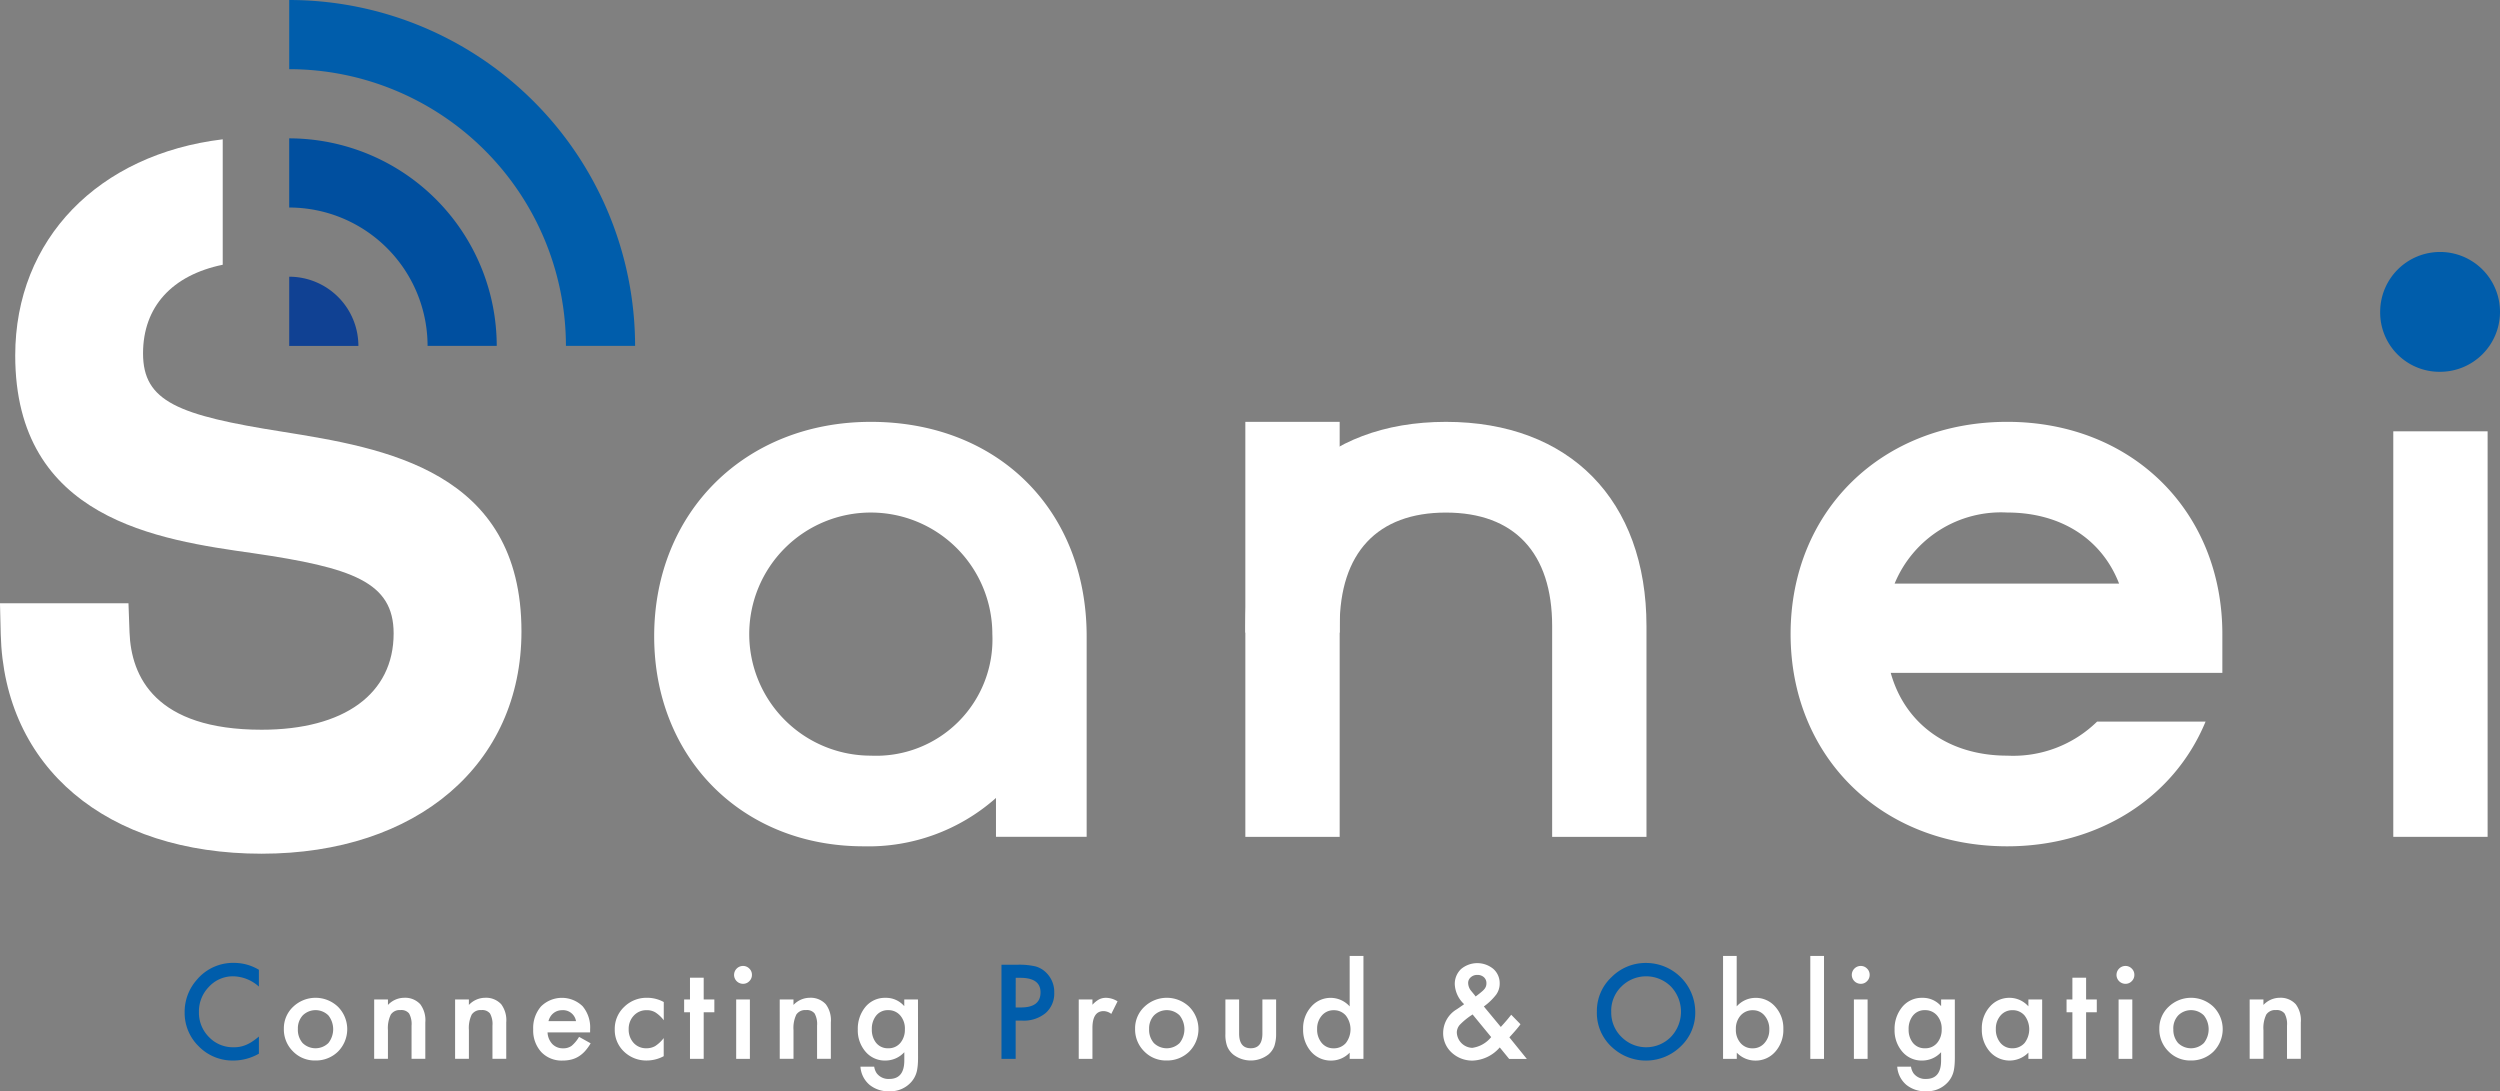
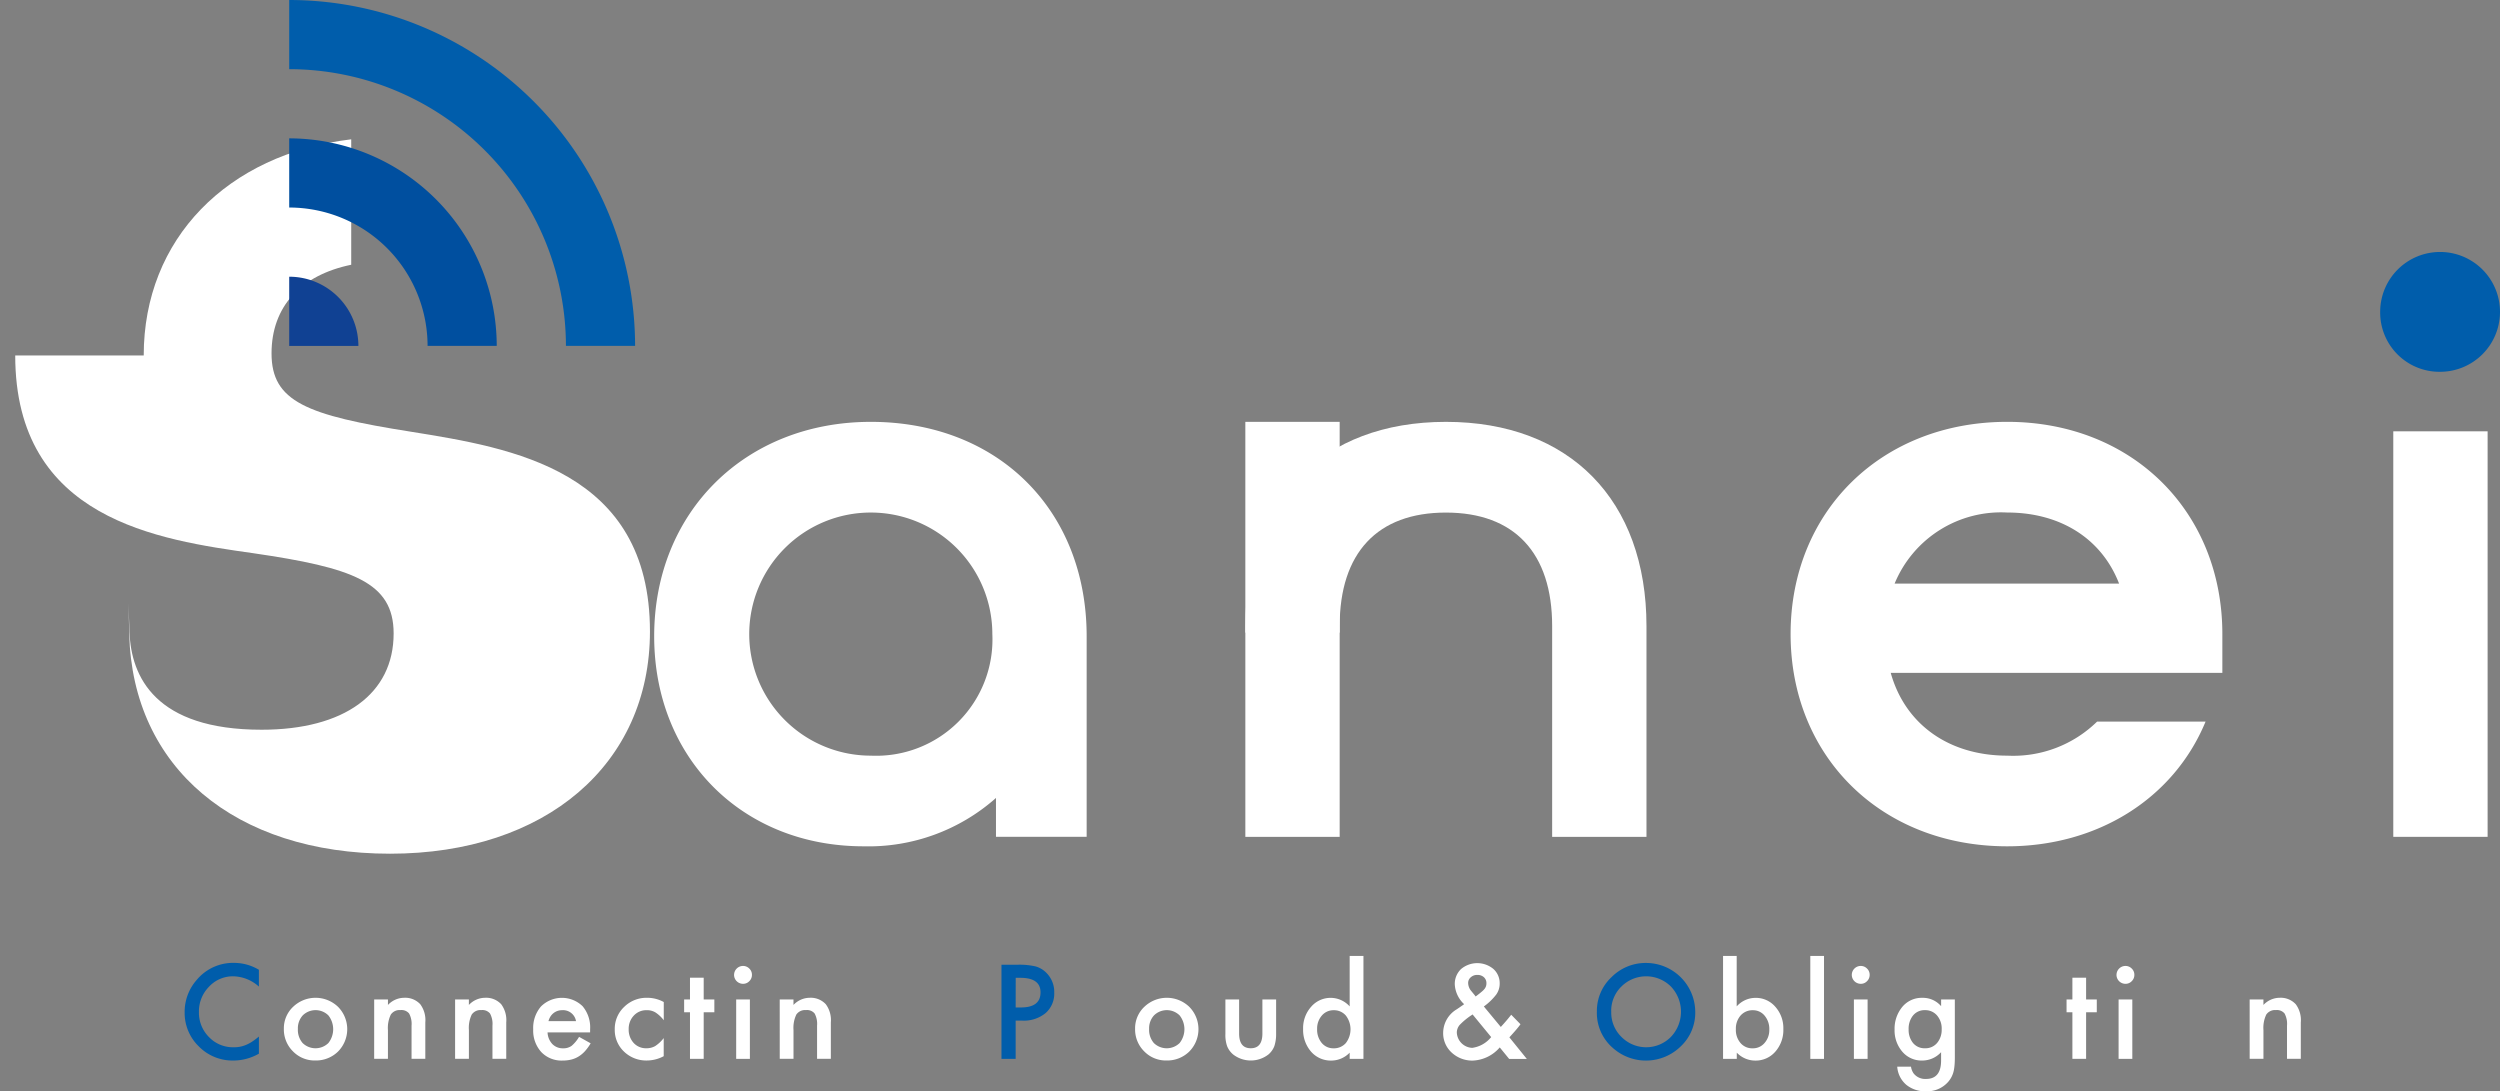
<svg xmlns="http://www.w3.org/2000/svg" height="75.951" viewBox="0 0 174 75.951" width="174">
  <rect x="0" y="0" width="174" height="75.951" fill="#808080" stroke="none" />
  <path d="m139.454 722.654v1.171a2.744 2.744 0 0 0 -1.773-.717 2.257 2.257 0 0 0 -1.7.726 2.444 2.444 0 0 0 -.7 1.764 2.388 2.388 0 0 0 .7 1.74 2.3 2.3 0 0 0 1.705.708 2.093 2.093 0 0 0 .887-.17 2.534 2.534 0 0 0 .422-.229 4.793 4.793 0 0 0 .46-.348v1.192a3.571 3.571 0 0 1 -1.781.479 3.288 3.288 0 0 1 -2.4-.98 3.249 3.249 0 0 1 -.988-2.384 3.362 3.362 0 0 1 .827-2.232 3.294 3.294 0 0 1 2.634-1.2 3.346 3.346 0 0 1 1.707.48z" fill="#005dab" transform="translate(-121.435 -655.157)" />
  <path d="m149.552 729.7a2.051 2.051 0 0 1 .641-1.523 2.259 2.259 0 0 1 3.131 0 2.212 2.212 0 0 1 0 3.109 2.191 2.191 0 0 1 -1.582.624 2.1 2.1 0 0 1 -1.557-.636 2.14 2.14 0 0 1 -.633-1.574zm.976.017a1.4 1.4 0 0 0 .331.98 1.287 1.287 0 0 0 1.79 0 1.55 1.55 0 0 0 0-1.926 1.27 1.27 0 0 0 -1.782 0 1.327 1.327 0 0 0 -.339.945z" fill="#fff" transform="translate(-129.795 -658.1)" />
  <path d="m163.449 727.663h.958v.382a1.565 1.565 0 0 1 1.129-.5 1.426 1.426 0 0 1 1.124.454 1.857 1.857 0 0 1 .348 1.26v2.533h-.958v-2.308a1.513 1.513 0 0 0 -.17-.844.684.684 0 0 0 -.6-.238.736.736 0 0 0 -.674.314 2.157 2.157 0 0 0 -.2 1.082v1.994h-.958z" fill="#fff" transform="translate(-137.406 -658.1)" />
  <path d="m175.9 727.663h.959v.382a1.564 1.564 0 0 1 1.129-.5 1.426 1.426 0 0 1 1.124.454 1.86 1.86 0 0 1 .348 1.26v2.533h-.96v-2.308a1.513 1.513 0 0 0 -.17-.844.685.685 0 0 0 -.6-.238.737.737 0 0 0 -.674.314 2.162 2.162 0 0 0 -.195 1.082v1.994h-.961z" fill="#fff" transform="translate(-144.225 -658.1)" />
  <path d="m191.879 729.953h-2.961a1.253 1.253 0 0 0 .331.81 1.008 1.008 0 0 0 .751.3.977.977 0 0 0 .589-.17 2.411 2.411 0 0 0 .522-.628l.806.45a3.2 3.2 0 0 1 -.394.545 2.083 2.083 0 0 1 -.446.373 1.784 1.784 0 0 1 -.513.214 2.5 2.5 0 0 1 -.6.068 1.944 1.944 0 0 1 -1.485-.594 2.227 2.227 0 0 1 -.56-1.586 2.289 2.289 0 0 1 .543-1.587 2.069 2.069 0 0 1 2.893-.017 2.289 2.289 0 0 1 .526 1.6zm-.98-.78a.914.914 0 0 0 -.963-.764.992.992 0 0 0 -.327.053.933.933 0 0 0 -.278.153.957.957 0 0 0 -.214.24 1.1 1.1 0 0 0 -.136.318z" fill="#fff" transform="translate(-150.808 -658.1)" />
  <path d="m203.877 727.841v1.268a2.326 2.326 0 0 0 -.585-.547 1.137 1.137 0 0 0 -.6-.153 1.18 1.18 0 0 0 -.9.377 1.325 1.325 0 0 0 -.356.946 1.355 1.355 0 0 0 .343.954 1.159 1.159 0 0 0 .887.373 1.211 1.211 0 0 0 .607-.148 2.4 2.4 0 0 0 .6-.56v1.26a2.5 2.5 0 0 1 -1.162.3 2.223 2.223 0 0 1 -1.6-.619 2.067 2.067 0 0 1 -.645-1.548 2.094 2.094 0 0 1 .653-1.561 2.212 2.212 0 0 1 1.6-.637 2.4 2.4 0 0 1 1.158.295z" fill="#fff" transform="translate(-157.679 -658.1)" />
  <path d="m212.5 726.859v3.241h-.954v-3.241h-.407v-.891h.407v-1.515h.954v1.515h.742v.891z" fill="#fff" transform="translate(-163.523 -656.405)" />
  <path d="m218.825 723.259a.623.623 0 0 1 .619-.615.6.6 0 0 1 .441.182.588.588 0 0 1 .183.437.6.6 0 0 1 -.183.441.587.587 0 0 1 -.437.183.623.623 0 0 1 -.624-.628zm1.1 1.718v4.132h-.954v-4.132z" fill="#fff" transform="translate(-167.733 -655.414)" />
  <path d="m225.847 727.663h.958v.382a1.565 1.565 0 0 1 1.129-.5 1.426 1.426 0 0 1 1.124.454 1.859 1.859 0 0 1 .348 1.26v2.533h-.959v-2.308a1.513 1.513 0 0 0 -.17-.844.684.684 0 0 0 -.6-.238.737.737 0 0 0 -.675.314 2.162 2.162 0 0 0 -.195 1.082v1.994h-.958z" fill="#fff" transform="translate(-171.579 -658.1)" />
-   <path d="m242.059 731.7q0 .293-.019.515a3.8 3.8 0 0 1 -.053.392 1.745 1.745 0 0 1 -.4.8 1.933 1.933 0 0 1 -1.54.645 2.051 2.051 0 0 1 -1.362-.446 1.819 1.819 0 0 1 -.636-1.268h.958a1.089 1.089 0 0 0 .182.471 1.026 1.026 0 0 0 .866.386q1.047 0 1.048-1.285v-.577a1.782 1.782 0 0 1 -1.311.581 1.76 1.76 0 0 1 -1.383-.611 2.264 2.264 0 0 1 -.543-1.548 2.383 2.383 0 0 1 .5-1.536 1.755 1.755 0 0 1 1.434-.67 1.666 1.666 0 0 1 1.3.581v-.466h.954zm-.916-1.96a1.391 1.391 0 0 0 -.322-.963 1.068 1.068 0 0 0 -.836-.37 1.027 1.027 0 0 0 -.857.4 1.464 1.464 0 0 0 -.285.933 1.448 1.448 0 0 0 .285.925 1.029 1.029 0 0 0 .857.394 1.047 1.047 0 0 0 .865-.4 1.419 1.419 0 0 0 .292-.922z" fill="#fff" transform="translate(-178.163 -658.1)" />
  <path d="m260.955 726.346v2.66h-.988v-6.55h1.12a5.05 5.05 0 0 1 1.243.115 1.668 1.668 0 0 1 .746.433 1.864 1.864 0 0 1 .564 1.391 1.8 1.8 0 0 1 -.6 1.425 2.384 2.384 0 0 1 -1.625.526zm0-.916h.369q1.362 0 1.362-1.048 0-1.014-1.4-1.014h-.327z" fill="#005dab" transform="translate(-190.265 -655.311)" />
-   <path d="m271.857 727.663h.954v.369a1.836 1.836 0 0 1 .467-.378 1.076 1.076 0 0 1 .492-.106 1.541 1.541 0 0 1 .789.246l-.437.874a.91.91 0 0 0 -.53-.195q-.781 0-.781 1.179v2.143h-.954z" fill="#fff" transform="translate(-196.777 -658.1)" />
  <path d="m280.53 729.7a2.049 2.049 0 0 1 .641-1.523 2.259 2.259 0 0 1 3.131 0 2.213 2.213 0 0 1 0 3.109 2.189 2.189 0 0 1 -1.582.624 2.1 2.1 0 0 1 -1.557-.636 2.14 2.14 0 0 1 -.633-1.574zm.976.017a1.4 1.4 0 0 0 .331.98 1.286 1.286 0 0 0 1.79 0 1.55 1.55 0 0 0 0-1.926 1.269 1.269 0 0 0 -1.781 0 1.327 1.327 0 0 0 -.34.945z" fill="#fff" transform="translate(-201.527 -658.1)" />
  <path d="m295.38 727.8v2.371q0 1.026.81 1.026t.81-1.026v-2.371h.955v2.392a2.664 2.664 0 0 1 -.123.857 1.44 1.44 0 0 1 -.412.581 2.006 2.006 0 0 1 -2.456 0 1.464 1.464 0 0 1 -.42-.581 2.362 2.362 0 0 1 -.119-.857v-2.392z" fill="#fff" transform="translate(-209.137 -658.239)" />
  <path d="m309.622 721.1h.959v7.165h-.959v-.433a1.78 1.78 0 0 1 -1.276.551 1.818 1.818 0 0 1 -1.409-.619 2.3 2.3 0 0 1 -.555-1.578 2.227 2.227 0 0 1 .555-1.544 1.784 1.784 0 0 1 2.685-.03zm-2.265 5.086a1.437 1.437 0 0 0 .318.967 1.043 1.043 0 0 0 .823.377 1.1 1.1 0 0 0 .856-.365 1.569 1.569 0 0 0 0-1.917 1.079 1.079 0 0 0 -.848-.369 1.055 1.055 0 0 0 -.823.373 1.375 1.375 0 0 0 -.326.931z" fill="#fff" transform="translate(-215.685 -654.567)" />
  <path d="m330.762 725.234 1.18 1.425.038-.042c.127-.139.248-.275.361-.408s.222-.267.326-.4l.645.661c-.08.114-.183.245-.312.395s-.282.322-.461.518l1.213 1.5h-1.23l-.653-.8a2.618 2.618 0 0 1 -1.869.917 2.1 2.1 0 0 1 -1.476-.556 1.823 1.823 0 0 1 -.594-1.382 1.923 1.923 0 0 1 .941-1.629l.428-.293a.215.215 0 0 0 .03-.021l.059-.047a2.025 2.025 0 0 1 -.649-1.362 1.425 1.425 0 0 1 .432-1.077 1.754 1.754 0 0 1 2.252-.013 1.319 1.319 0 0 1 .441 1.018 1.306 1.306 0 0 1 -.242.768 4.144 4.144 0 0 1 -.86.828zm-.784.555-.055.038a4.772 4.772 0 0 0 -.827.675.82.82 0 0 0 -.216.539 1.118 1.118 0 0 0 1.073 1.073 2.049 2.049 0 0 0 1.319-.75zm.212-1.251.08-.059q.208-.157.344-.274a1.312 1.312 0 0 0 .2-.2.6.6 0 0 0 .127-.386.545.545 0 0 0 -.174-.42.656.656 0 0 0 -.466-.161.646.646 0 0 0 -.45.165.509.509 0 0 0 -.182.4.894.894 0 0 0 .229.569l.246.3a.5.5 0 0 0 .046.066z" fill="#fff" transform="translate(-227.486 -655.183)" />
  <path d="m351.584 725.552a3.207 3.207 0 0 1 1.014-2.375 3.338 3.338 0 0 1 2.426-.993 3.425 3.425 0 0 1 3.407 3.406 3.218 3.218 0 0 1 -1.01 2.4 3.461 3.461 0 0 1 -4.725.11 3.218 3.218 0 0 1 -1.112-2.548zm1 .013a2.367 2.367 0 0 0 .73 1.786 2.417 2.417 0 0 0 3.415-.013 2.541 2.541 0 0 0 .009-3.512 2.443 2.443 0 0 0 -3.449 0 2.364 2.364 0 0 0 -.708 1.739z" fill="#005dab" transform="translate(-240.441 -655.162)" />
  <g fill="#fff">
    <path d="m371.94 721.1v3.512a1.761 1.761 0 0 1 1.3-.594 1.785 1.785 0 0 1 1.391.624 2.227 2.227 0 0 1 .556 1.544 2.274 2.274 0 0 1 -.56 1.578 1.8 1.8 0 0 1 -1.4.619 1.784 1.784 0 0 1 -1.281-.551v.433h-.955v-7.165zm2.269 5.129a1.429 1.429 0 0 0 -.323-.968 1.033 1.033 0 0 0 -.819-.382 1.1 1.1 0 0 0 -.857.369 1.372 1.372 0 0 0 -.327.95 1.389 1.389 0 0 0 .323.963 1.07 1.07 0 0 0 .848.369 1.052 1.052 0 0 0 .823-.369 1.355 1.355 0 0 0 .332-.935z" transform="translate(-251.066 -654.567)" />
    <path d="m385.376 721.1v7.165h-.954v-7.165z" transform="translate(-258.425 -654.567)" />
    <path d="m390.807 723.259a.623.623 0 0 1 .619-.615.6.6 0 0 1 .441.182.588.588 0 0 1 .183.437.6.6 0 0 1 -.183.441.587.587 0 0 1 -.436.183.623.623 0 0 1 -.624-.628zm1.1 1.718v4.132h-.954v-4.132z" transform="translate(-261.922 -655.414)" />
    <path d="m401.588 731.7c0 .2-.007.367-.019.515a3.578 3.578 0 0 1 -.053.392 1.746 1.746 0 0 1 -.4.8 1.933 1.933 0 0 1 -1.54.645 2.051 2.051 0 0 1 -1.362-.446 1.818 1.818 0 0 1 -.636-1.268h.958a1.089 1.089 0 0 0 .182.471 1.025 1.025 0 0 0 .865.386q1.048 0 1.048-1.285v-.577a1.782 1.782 0 0 1 -1.311.581 1.76 1.76 0 0 1 -1.383-.611 2.264 2.264 0 0 1 -.543-1.548 2.384 2.384 0 0 1 .505-1.536 1.753 1.753 0 0 1 1.434-.67 1.666 1.666 0 0 1 1.3.581v-.466h.954zm-.916-1.96a1.393 1.393 0 0 0 -.323-.963 1.068 1.068 0 0 0 -.836-.37 1.027 1.027 0 0 0 -.857.4 1.464 1.464 0 0 0 -.284.933 1.448 1.448 0 0 0 .284.925 1.029 1.029 0 0 0 .857.394 1.047 1.047 0 0 0 .865-.4 1.419 1.419 0 0 0 .294-.922z" transform="translate(-265.531 -658.1)" />
-     <path d="m414.056 727.663h.959v4.132h-.959v-.433a1.833 1.833 0 0 1 -2.685-.068 2.3 2.3 0 0 1 -.556-1.578 2.233 2.233 0 0 1 .556-1.549 1.793 1.793 0 0 1 1.391-.619 1.756 1.756 0 0 1 1.294.594zm-2.265 2.053a1.439 1.439 0 0 0 .318.967 1.043 1.043 0 0 0 .823.377 1.1 1.1 0 0 0 .857-.365 1.572 1.572 0 0 0 0-1.917 1.081 1.081 0 0 0 -.849-.369 1.059 1.059 0 0 0 -.823.373 1.377 1.377 0 0 0 -.326.934z" transform="translate(-272.88 -658.1)" />
    <path d="m425.211 726.859v3.241h-.954v-3.241h-.407v-.891h.407v-1.515h.954v1.515h.743v.891z" transform="translate(-280.018 -656.405)" />
    <path d="m431.537 723.259a.623.623 0 0 1 .619-.615.6.6 0 0 1 .441.182.589.589 0 0 1 .182.437.6.6 0 0 1 -.182.441.588.588 0 0 1 -.437.183.623.623 0 0 1 -.624-.628zm1.1 1.718v4.132h-.955v-4.132z" transform="translate(-284.228 -655.414)" />
-     <path d="m438.128 729.7a2.051 2.051 0 0 1 .641-1.523 2.259 2.259 0 0 1 3.131 0 2.212 2.212 0 0 1 0 3.109 2.191 2.191 0 0 1 -1.582.624 2.1 2.1 0 0 1 -1.557-.636 2.14 2.14 0 0 1 -.633-1.574zm.976.017a1.393 1.393 0 0 0 .331.98 1.286 1.286 0 0 0 1.79 0 1.551 1.551 0 0 0 0-1.926 1.27 1.27 0 0 0 -1.782 0 1.327 1.327 0 0 0 -.343.945z" transform="translate(-287.838 -658.1)" />
    <path d="m452.024 727.663h.959v.382a1.565 1.565 0 0 1 1.128-.5 1.425 1.425 0 0 1 1.125.454 1.86 1.86 0 0 1 .348 1.26v2.533h-.96v-2.308a1.513 1.513 0 0 0 -.17-.844.684.684 0 0 0 -.6-.238.736.736 0 0 0 -.675.314 2.162 2.162 0 0 0 -.195 1.082v1.994h-.959z" transform="translate(-295.448 -658.1)" />
    <path d="m221.608 638.926c-8.736 0-15.076 6.276-15.076 14.923 0 8.471 6.127 14.619 14.568 14.619a13.369 13.369 0 0 0 9.221-3.365v2.705h6.311v-13.96c0-8.785-6.178-14.922-15.024-14.922zm0 23.232a8.46 8.46 0 1 1 8.46-8.46 8.094 8.094 0 0 1 -8.46 8.46z" transform="translate(-161.001 -609.565)" />
    <path d="m311.453 638.926c-8.611 0-13.96 5.446-13.96 14.214v14.67h6.565v-14.67c0-5.1 2.626-7.9 7.394-7.9s7.395 2.807 7.395 7.9v14.67h6.565v-14.67c0-8.768-5.348-14.214-13.959-14.214z" transform="translate(-210.817 -609.565)" />
  </g>
  <path d="m476.276 621.127a4.17 4.17 0 1 0 -4.17-4.17 4.126 4.126 0 0 0 4.17 4.17z" fill="#005dab" transform="translate(-306.446 -595.25)" />
  <path d="m166.573 30.02h6.565v28.224h-6.565z" fill="#fff" />
-   <path d="m106.934 610.5c0 11.421 9.98 12.832 16.575 13.765 6.884 1.006 9.762 2 9.762 5.585 0 4.2-3.436 6.7-9.191 6.7-7.394 0-9.08-3.687-9.191-6.78l-.073-2.021h-8.943l.053 2.149c.228 9.283 7.355 15.281 18.154 15.281 10.819 0 18.088-6.216 18.088-15.468 0-11.231-9.6-12.771-16.62-13.9-7.291-1.147-9.718-2.1-9.718-5.453 0-3.252 2.027-5.445 5.546-6.171v-8.73c-8.631 1.038-14.442 6.931-14.442 15.043z" fill="#fff" transform="translate(-105.874 -585.761)" />
+   <path d="m106.934 610.5c0 11.421 9.98 12.832 16.575 13.765 6.884 1.006 9.762 2 9.762 5.585 0 4.2-3.436 6.7-9.191 6.7-7.394 0-9.08-3.687-9.191-6.78l-.073-2.021l.053 2.149c.228 9.283 7.355 15.281 18.154 15.281 10.819 0 18.088-6.216 18.088-15.468 0-11.231-9.6-12.771-16.62-13.9-7.291-1.147-9.718-2.1-9.718-5.453 0-3.252 2.027-5.445 5.546-6.171v-8.73c-8.631 1.038-14.442 6.931-14.442 15.043z" fill="#fff" transform="translate(-105.874 -585.761)" />
  <path d="m150.375 574.017v4.814a19.284 19.284 0 0 1 19.26 19.26h4.814a24.1 24.1 0 0 0 -24.074-24.074z" fill="#005dab" transform="translate(-130.246 -574.017)" />
  <path d="m150.376 595.306v4.814a9.638 9.638 0 0 1 9.63 9.63h4.814a14.462 14.462 0 0 0 -14.444-14.444z" fill="#004f9f" transform="translate(-130.247 -585.676)" />
  <path d="m150.375 616.594v4.816h4.815a4.816 4.816 0 0 0 -4.815-4.816z" fill="#104193" transform="translate(-130.246 -597.335)" />
  <path d="m413.017 657.828c-1.2-3.1-4.041-4.949-7.787-4.949a8.007 8.007 0 0 0 -7.838 4.949z" fill="none" transform="translate(-265.528 -617.207)" />
  <path d="m404.744 659.789h-2.022a8.342 8.342 0 0 1 -6.255 2.369c-4.09 0-7.117-2.21-8.107-5.761h23.081v-2.7c0-8.559-6.3-14.772-14.974-14.772-8.736 0-15.076 6.213-15.076 14.772s6.34 14.771 15.076 14.771c6.28 0 11.563-3.308 13.786-8.632l.02-.047zm-8.277-14.552c3.746 0 6.59 1.853 7.787 4.949h-15.625a8.007 8.007 0 0 1 7.838-4.949z" fill="#fff" transform="translate(-256.765 -609.565)" />
  <path d="m86.676 29.361h6.565v14.67h-6.565z" fill="#fff" />
</svg>